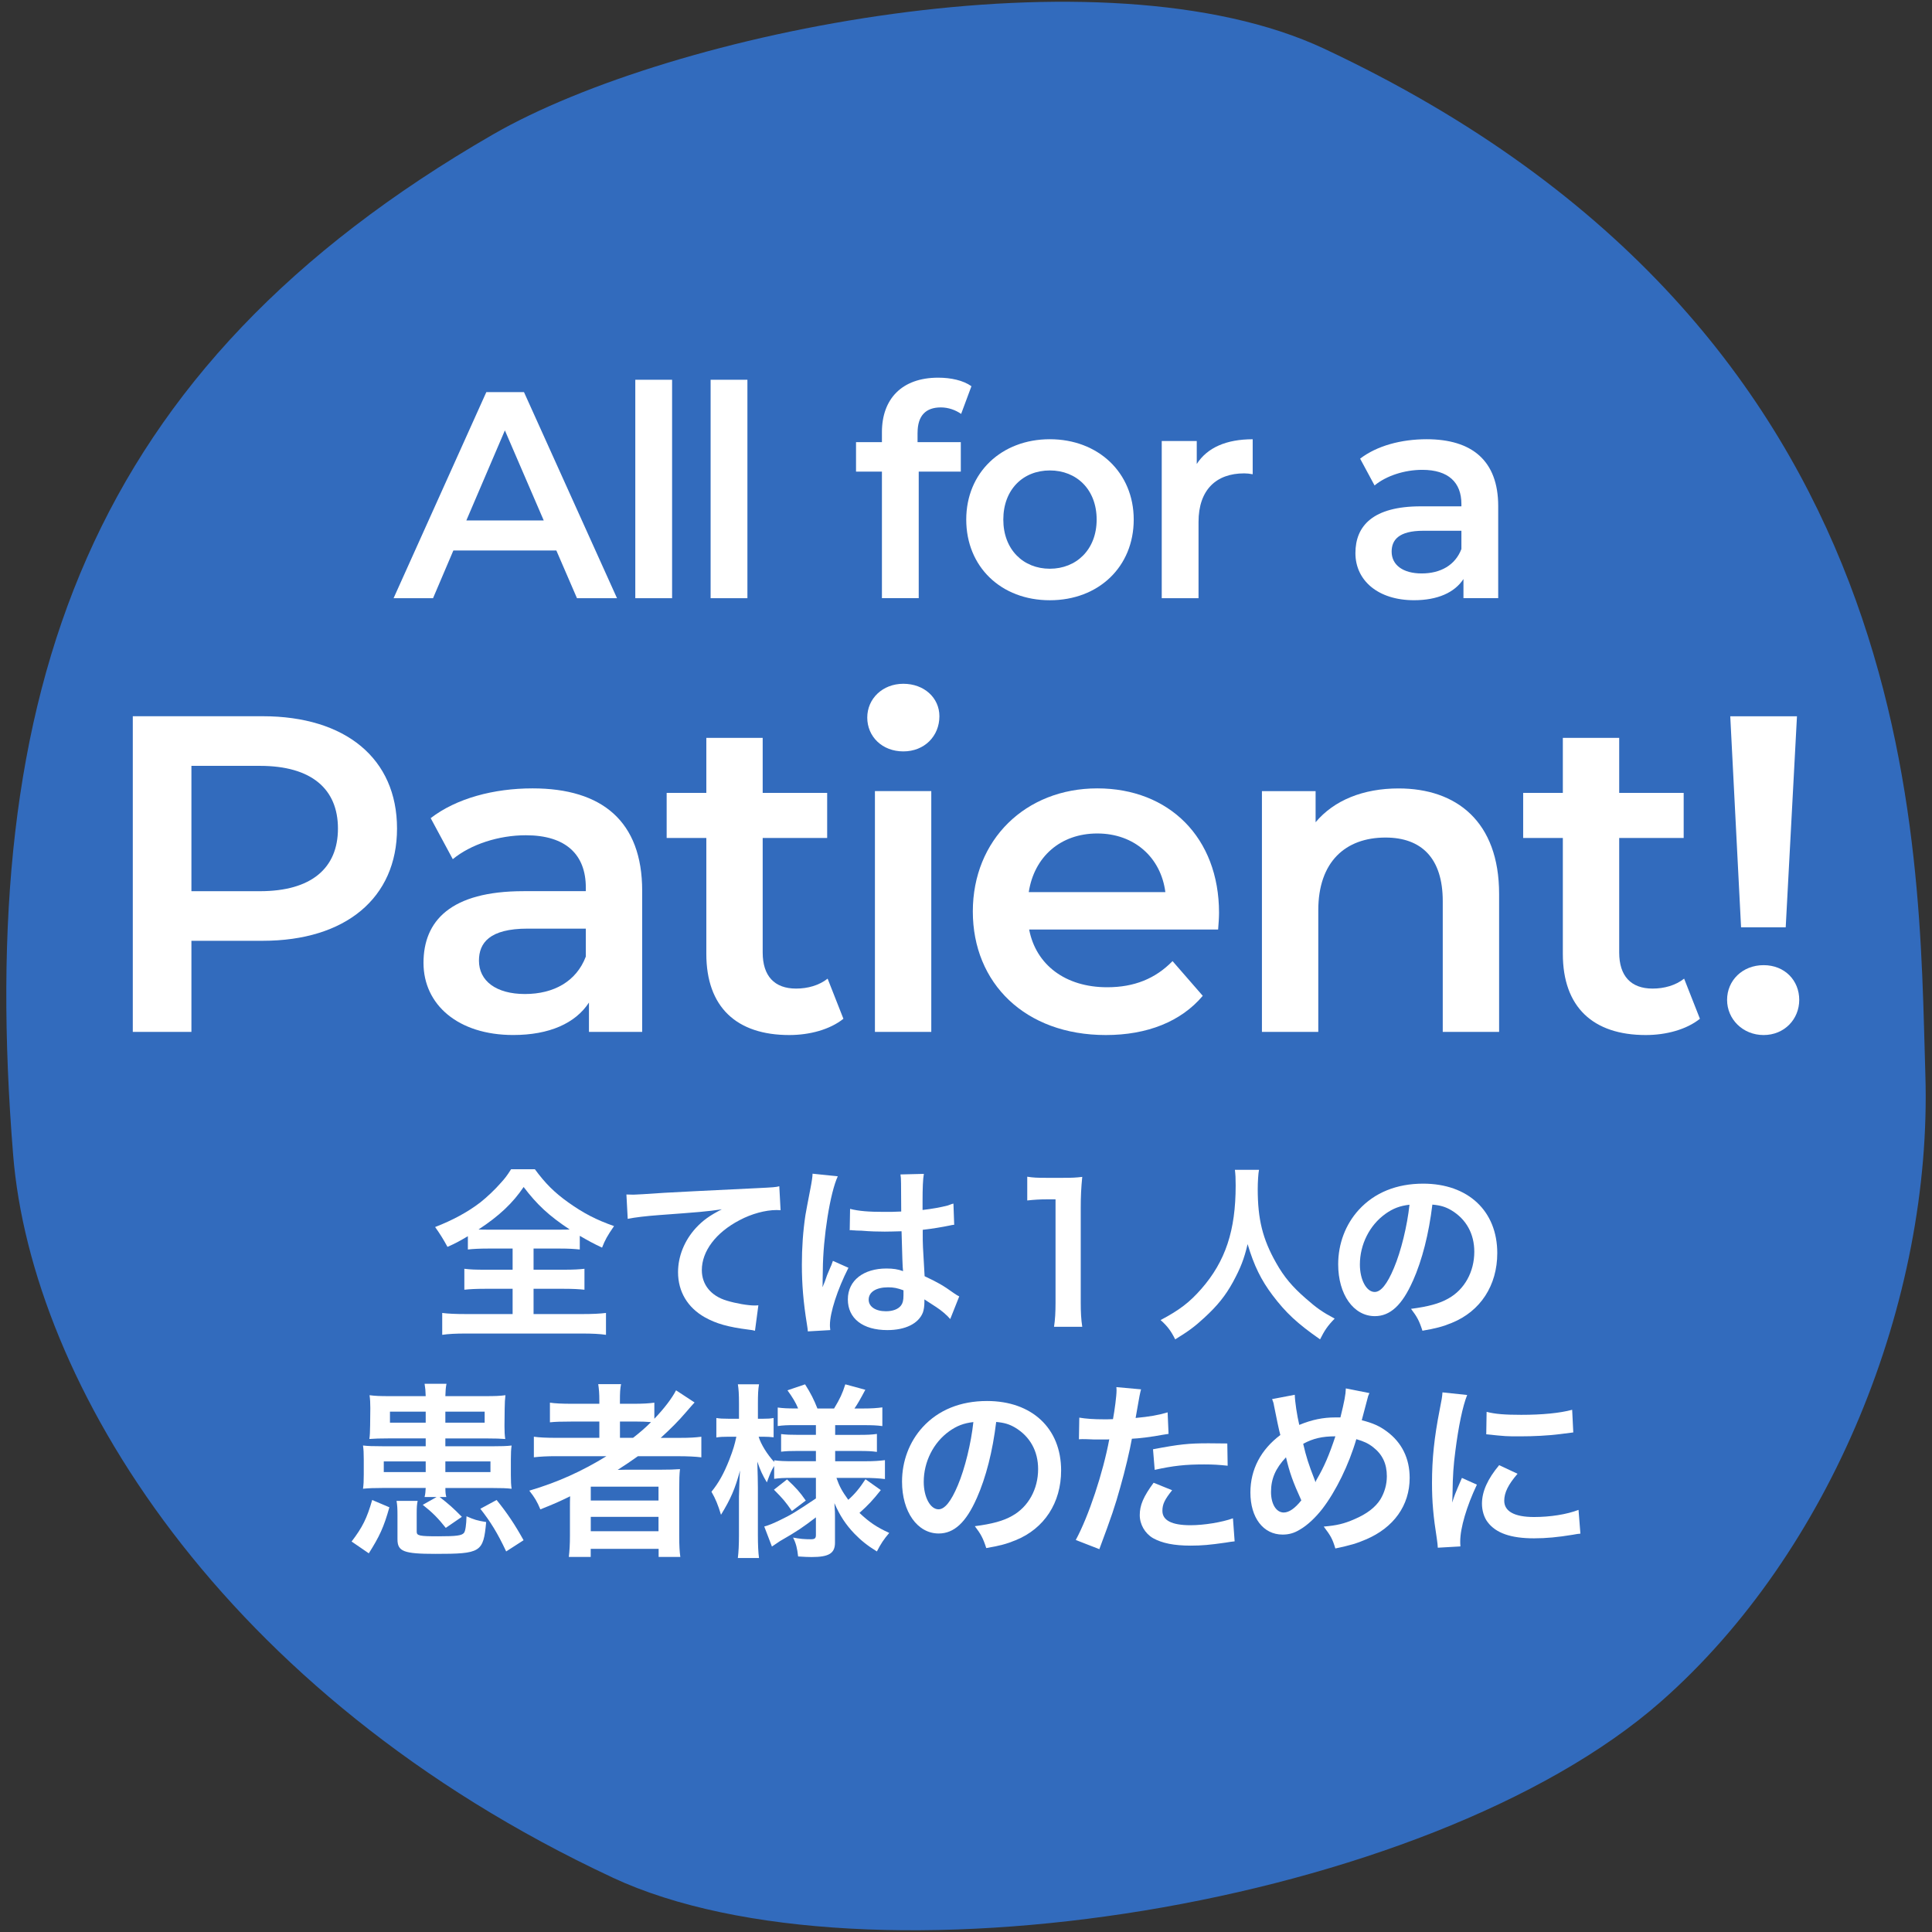
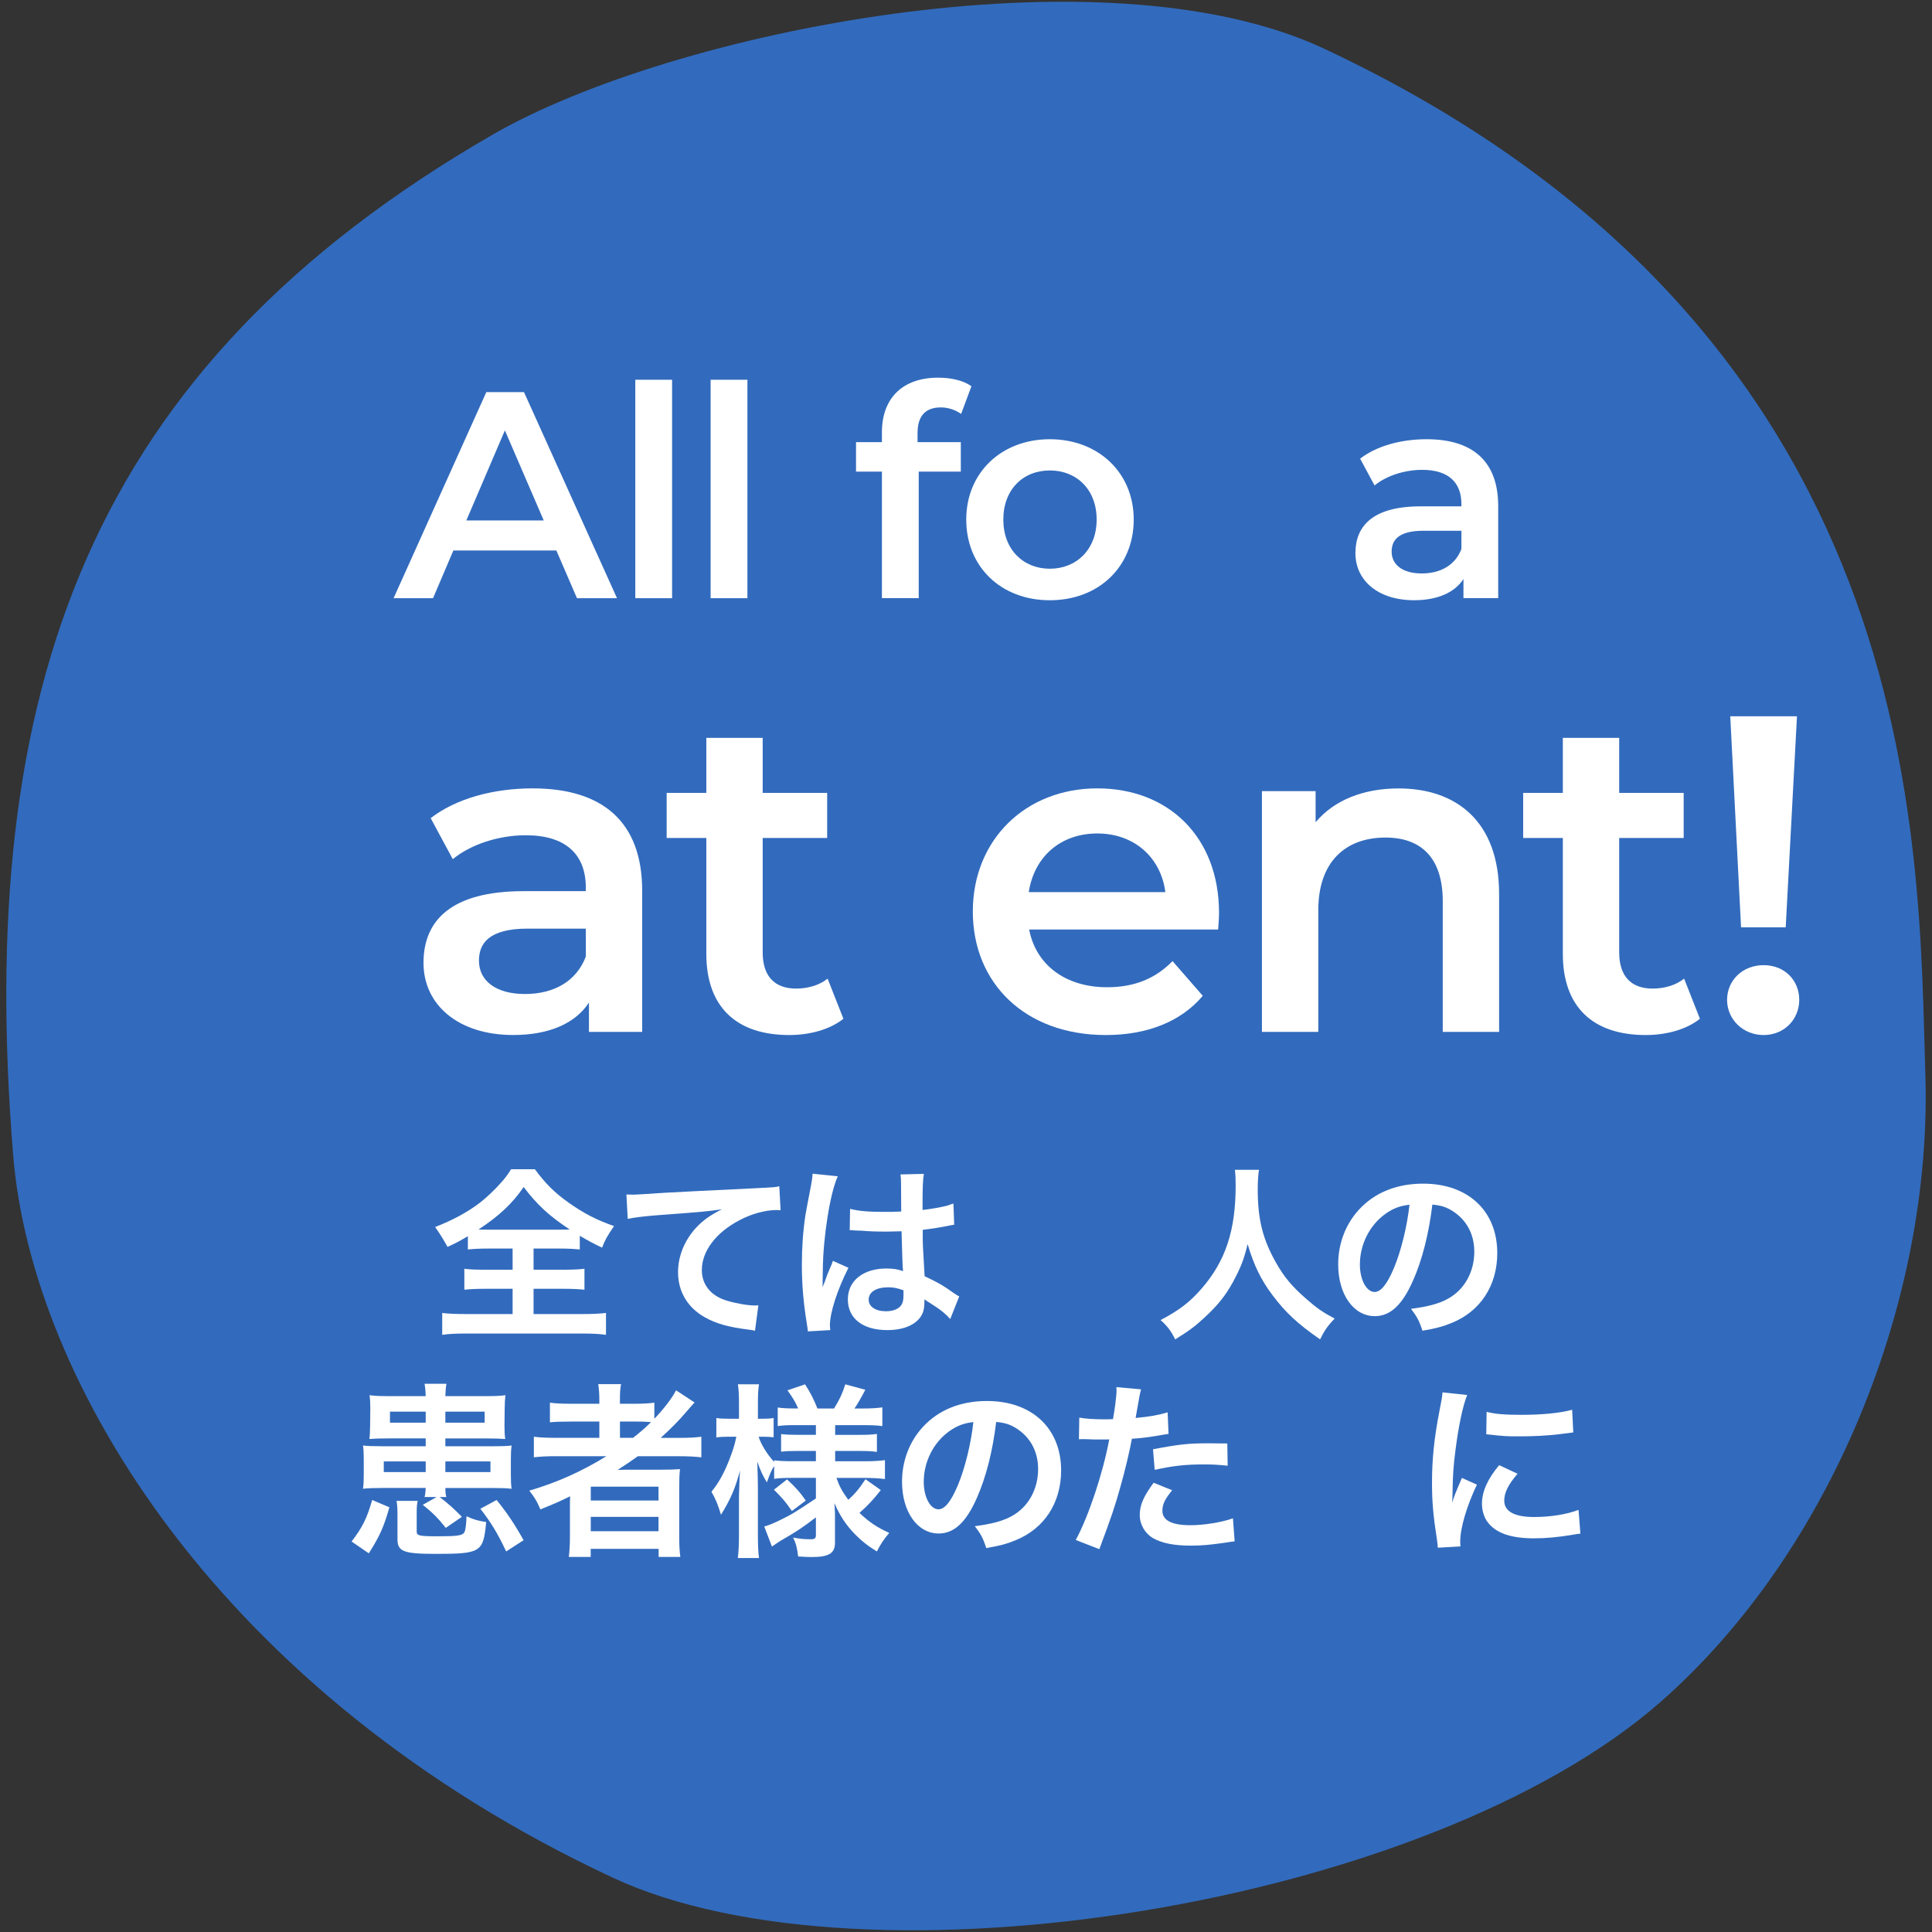
<svg xmlns="http://www.w3.org/2000/svg" id="maintext" width="640" height="640" viewBox="0 0 640 640">
  <rect x="0" y="0" width="640" height="640" fill="#333333" stroke="none" />
  <path d="M202.91,621.96C72.88,561.24,10.44,457.61,4.36,382.66-8.15,228.31,29.09,121.98,163.23,44.58c59.4-34.27,202.11-62.84,275.41-28.45,200.6,94.12,196.76,263.95,199.16,339.75,2.37,74.99-31.26,158.26-87.6,207.8-77.17,67.85-263.68,97.33-347.29,58.29Z" style="fill:#327deb; opacity:.75; stroke-width:0px;" />
  <path d="M184.31,182.36h-34.13l-6.73,15.8h-13.07l30.72-68.26h12.48l30.81,68.26h-13.26l-6.83-15.8ZM180.12,172.41l-12.87-29.84-12.77,29.84h25.65Z" style="fill:#fff; stroke-width:0px;" />
  <path d="M210.45,125.8h12.19v72.36h-12.19v-72.36Z" style="fill:#fff; stroke-width:0px;" />
  <path d="M235.4,125.8h12.19v72.36h-12.19v-72.36Z" style="fill:#fff; stroke-width:0px;" />
  <path d="M303.95,143.35v3.12h14.33v9.75h-13.94v41.93h-12.19v-41.93h-8.58v-9.75h8.58v-3.32c0-10.92,6.53-18.04,18.63-18.04,4.19,0,8.29.88,11.02,2.83l-3.41,9.17c-1.85-1.27-4.19-2.15-6.73-2.15-5.07,0-7.7,2.83-7.7,8.39Z" style="fill:#fff; stroke-width:0px;" />
  <path d="M320.08,172.12c0-15.6,11.7-26.62,27.69-26.62s27.79,11.02,27.79,26.62-11.6,26.72-27.79,26.72-27.69-11.12-27.69-26.72ZM363.28,172.12c0-9.95-6.63-16.28-15.51-16.28s-15.41,6.34-15.41,16.28,6.63,16.28,15.41,16.28,15.51-6.34,15.51-16.28Z" style="fill:#fff; stroke-width:0px;" />
-   <path d="M414.97,145.5v11.6c-1.07-.2-1.95-.29-2.83-.29-9.26,0-15.11,5.46-15.11,16.09v25.26h-12.19v-52.07h11.6v7.61c3.51-5.46,9.85-8.19,18.53-8.19Z" style="fill:#fff; stroke-width:0px;" />
  <path d="M496.3,167.63v30.52h-11.51v-6.34c-2.93,4.49-8.58,7.02-16.38,7.02-11.9,0-19.41-6.53-19.41-15.6s5.85-15.5,21.65-15.5h13.46v-.78c0-7.12-4.29-11.31-12.97-11.31-5.85,0-11.9,1.95-15.8,5.17l-4.78-8.87c5.56-4.29,13.65-6.44,22.04-6.44,15.02,0,23.7,7.12,23.7,22.14ZM484.11,181.87v-6.05h-12.58c-8.29,0-10.53,3.12-10.53,6.92,0,4.39,3.71,7.22,9.95,7.22s11.12-2.73,13.16-8.09Z" style="fill:#fff; stroke-width:0px;" />
-   <path d="M131.52,274.46c0,23-17.03,37.19-44.51,37.19h-23.6v30.17h-19.42v-104.56h43.02c27.48,0,44.51,14.04,44.51,37.19ZM111.95,274.46c0-13.14-8.81-20.76-25.84-20.76h-22.7v41.52h22.7c17.03,0,25.84-7.62,25.84-20.76Z" style="fill:#fff; stroke-width:0px;" />
  <path d="M212.73,295.07v46.75h-17.63v-9.71c-4.48,6.87-13.14,10.75-25.09,10.75-18.22,0-29.72-10.01-29.72-23.9s8.96-23.75,33.16-23.75h20.61v-1.19c0-10.9-6.57-17.33-19.87-17.33-8.96,0-18.22,2.99-24.2,7.92l-7.32-13.59c8.51-6.57,20.91-9.86,33.76-9.86,23,0,36.3,10.9,36.3,33.91ZM194.06,316.88v-9.26h-19.27c-12.7,0-16.13,4.78-16.13,10.61,0,6.72,5.68,11.05,15.24,11.05s17.03-4.18,20.16-12.4Z" style="fill:#fff; stroke-width:0px;" />
  <path d="M279.38,337.49c-4.48,3.58-11.2,5.38-17.92,5.38-17.48,0-27.48-9.26-27.48-26.89v-38.39h-13.14v-14.94h13.14v-18.22h18.67v18.22h21.36v14.94h-21.36v37.94c0,7.77,3.88,11.95,11.05,11.95,3.88,0,7.62-1.05,10.46-3.29l5.23,13.29Z" style="fill:#fff; stroke-width:0px;" />
-   <path d="M287.29,237.71c0-6.27,5.08-11.2,11.95-11.2s11.95,4.63,11.95,10.75c0,6.57-4.93,11.65-11.95,11.65s-11.95-4.93-11.95-11.2ZM289.83,262.06h18.67v79.76h-18.67v-79.76Z" style="fill:#fff; stroke-width:0px;" />
  <path d="M403.51,307.92h-62.59c2.24,11.65,11.95,19.12,25.84,19.12,8.96,0,15.98-2.84,21.66-8.66l10.01,11.5c-7.17,8.51-18.37,12.99-32.11,12.99-26.74,0-44.06-17.18-44.06-40.93s17.48-40.78,41.23-40.78,40.33,16.28,40.33,41.23c0,1.49-.15,3.73-.3,5.53ZM340.78,295.52h45.26c-1.49-11.5-10.31-19.42-22.55-19.42s-20.91,7.77-22.7,19.42Z" style="fill:#fff; stroke-width:0px;" />
  <path d="M496.6,296.12v45.71h-18.67v-43.32c0-14.19-7.02-21.06-18.97-21.06-13.29,0-22.26,8.07-22.26,24.05v40.33h-18.67v-79.76h17.78v10.31c6.12-7.32,15.83-11.2,27.48-11.2,19.12,0,33.31,10.9,33.31,34.95Z" style="fill:#fff; stroke-width:0px;" />
  <path d="M563.11,337.49c-4.48,3.58-11.2,5.38-17.92,5.38-17.48,0-27.48-9.26-27.48-26.89v-38.39h-13.14v-14.94h13.14v-18.22h18.67v18.22h21.36v14.94h-21.36v37.94c0,7.77,3.88,11.95,11.05,11.95,3.88,0,7.62-1.05,10.46-3.29l5.23,13.29Z" style="fill:#fff; stroke-width:0px;" />
  <path d="M572.12,331.22c0-6.42,5.08-11.5,12.1-11.5s11.8,5.08,11.8,11.5-4.93,11.65-11.8,11.65-12.1-5.23-12.1-11.65ZM573.16,237.27h22.11l-3.73,69.91h-14.79l-3.58-69.91Z" style="fill:#fff; stroke-width:0px;" />
  <rect width="640" height="640" style="fill:none; stroke-width:0px;" />
  <path d="M161.75,413.6c-2.98,0-5.08.12-6.76.31v-4.4c-2.98,1.74-4.09,2.36-6.76,3.53q-1.86-3.47-4.09-6.57c5.89-2.29,10.91-5.02,15-8.18,2.05-1.61,4.9-4.28,6.82-6.51,1.3-1.43,1.98-2.29,3.35-4.46h7.87c3.47,4.71,6.45,7.69,11.04,10.97,5.15,3.66,9.24,5.77,15.19,7.87-2.23,3.22-2.98,4.59-3.97,7.13-2.79-1.3-4.59-2.29-7.38-3.91v4.53c-1.8-.19-3.72-.31-6.57-.31h-8.74v7.01h10.04c3.22,0,5.21-.12,6.82-.31v6.94c-1.67-.19-3.78-.31-6.82-.31h-10.04v8.37h16.12c3.29,0,5.95-.12,7.87-.37v7.25c-2.05-.31-4.65-.43-7.81-.43h-38.69c-3.16,0-5.7.12-7.75.43v-7.25c1.8.25,4.46.37,7.94.37h15.38v-8.37h-9.11c-3.1,0-5.21.12-6.88.31v-6.94c1.92.25,3.78.31,6.88.31h9.11v-7.01h-8.06ZM185.8,407.34c1.3,0,1.74,0,2.91-.06-6.82-4.53-10.73-8.12-15.25-14.07-3.6,5.33-8.06,9.55-14.94,14.07,1.24.06,1.8.06,2.73.06h24.55Z" style="fill:#fff; stroke-width:0px;" />
  <path d="M207.49,395.69c1.36.06,2.05.06,2.36.06q1.12,0,10.23-.62c3.47-.19,13.76-.74,30.94-1.55,5.08-.25,6.01-.31,7.13-.62l.43,7.94q-.68-.06-1.3-.06c-3.72,0-8.31,1.24-12.27,3.35-7.87,4.09-12.52,10.29-12.52,16.55,0,4.84,3.04,8.56,8.25,10.11,3.04.93,7.01,1.61,9.24,1.61.06,0,.62,0,1.24-.06l-1.12,8.43c-.74-.19-1.05-.25-2.11-.37-6.82-.87-10.73-1.98-14.51-4.09-5.7-3.22-8.87-8.49-8.87-14.94,0-5.27,2.11-10.48,5.89-14.63,2.36-2.54,4.59-4.15,8.62-6.2-5.02.74-7.44.93-20.89,1.92-4.15.31-7.87.74-10.29,1.24l-.43-8.06Z" style="fill:#fff; stroke-width:0px;" />
  <path d="M267.61,441.07c-.06-.62-.06-.99-.31-2.42-1.18-7.25-1.67-13.21-1.67-19.71,0-5.58.37-11.04,1.18-16.43q.31-1.86,1.67-8.87c.43-2.17.68-3.97.68-4.59v-.25l8.37.87c-2.54,5.39-4.9,20.33-4.96,31.12q-.06,2.23-.06,3.22v.99c0,.5,0,.62-.06,1.3h.06q.31-.68.74-1.8c.12-.43.43-1.12.74-2.11q.56-1.3,1.18-2.79c.12-.19.19-.37.74-1.92l5.15,2.29c-3.66,7.19-6.14,14.88-6.14,18.97,0,.43,0,.5.12,1.67l-7.44.43ZM281.62,400.46c2.91.74,6.14.99,11.22.99,2.17,0,3.53,0,5.7-.12,0-3.66-.06-6.76-.06-9.3,0-1.36-.06-2.29-.19-2.98l7.75-.19c-.31,1.74-.43,4.71-.43,9.11v2.85c3.22-.37,5.95-.87,8.37-1.49q.37-.12,1.36-.5l.5-.12.25,7.01c-.62.06-.68.06-1.8.31-2.11.43-5.33.99-8.62,1.36v1.36c0,3.47,0,3.6.62,14.01,4.46,2.11,6.01,2.98,9.73,5.64.81.56,1.12.74,1.74,1.05l-2.98,7.5c-1.05-1.24-2.91-2.85-4.65-3.97-2.11-1.36-3.53-2.29-3.91-2.54v.87c0,1.36-.19,2.6-.5,3.47-1.43,3.66-5.77,5.83-11.78,5.83-8.12,0-13.08-3.84-13.08-10.17s5.27-10.23,12.77-10.23c2.29,0,3.84.25,5.52.87-.19-1.55-.25-4.59-.5-13.21-2.48.06-3.97.12-5.58.12-2.29,0-4.77-.06-7.69-.31-.87,0-1.55-.06-1.86-.06-.56-.06-.93-.06-1.05-.06-.31-.06-.5-.06-.62-.06-.06,0-.19,0-.37.06l.12-7.13ZM294.21,426.44c-3.97,0-6.45,1.55-6.45,4.09,0,2.29,2.23,3.84,5.7,3.84,2.29,0,4.09-.68,5.02-1.92.56-.74.81-1.67.81-3.35v-1.67c-2.05-.74-3.22-.99-5.08-.99Z" style="fill:#fff; stroke-width:0px;" />
-   <path d="M349.16,439.52c.37-2.42.5-4.84.5-8.06v-34.16h-2.98c-2.29,0-4.09.12-6.39.37v-7.87c1.92.31,3.29.37,6.2.37h5.7c3.16,0,4.09-.06,6.32-.31-.37,3.66-.5,6.51-.5,10.23v31.37c0,3.29.12,5.52.5,8.06h-9.36Z" style="fill:#fff; stroke-width:0px;" />
  <path d="M417.07,387.5c-.25,1.05-.43,4.15-.43,6.39,0,9.98,1.61,16.55,6.08,24.43,2.6,4.65,5.39,7.94,9.8,11.78,3.66,3.22,5.52,4.53,9.61,6.7-2.36,2.42-3.35,3.91-4.84,6.88-7.56-5.27-11.34-8.8-15.75-14.63-3.78-5.02-6.14-9.8-8.25-16.92-1.18,4.96-2.29,7.81-4.83,12.52-2.48,4.53-5.15,7.87-9.55,11.9-3.22,2.98-5.27,4.46-9.61,7.13-1.43-2.85-2.6-4.4-4.84-6.39,6.32-3.35,9.61-5.89,13.52-10.35,8-9.17,11.35-19.34,11.35-34.22,0-2.42-.06-3.53-.25-5.21h8Z" style="fill:#fff; stroke-width:0px;" />
  <path d="M468.02,424.33c-3.53,8-7.5,11.66-12.58,11.66-7.07,0-12.15-7.19-12.15-17.17,0-6.82,2.42-13.21,6.82-18.04,5.21-5.7,12.52-8.68,21.33-8.68,14.88,0,24.55,9.05,24.55,23,0,10.73-5.58,19.28-15.06,23.12-2.98,1.24-5.39,1.86-9.73,2.6-1.05-3.29-1.8-4.65-3.78-7.25,5.7-.74,9.42-1.74,12.34-3.41,5.39-2.98,8.62-8.87,8.62-15.5,0-5.95-2.67-10.79-7.63-13.76-1.92-1.12-3.53-1.61-6.26-1.86-1.18,9.73-3.35,18.29-6.45,25.29ZM458.91,402.13c-5.21,3.72-8.43,10.11-8.43,16.74,0,5.08,2.17,9.11,4.9,9.11,2.05,0,4.15-2.6,6.38-7.94,2.36-5.58,4.4-13.95,5.15-20.96-3.22.37-5.46,1.24-8,3.04Z" style="fill:#fff; stroke-width:0px;" />
  <path d="M116.47,510.65c3.6-4.71,5.08-7.69,6.82-13.76l5.7,2.42c-1.86,6.63-3.29,9.67-6.82,15.25l-5.7-3.91ZM140.65,495.89c.25-.99.31-1.8.37-2.98h-14.38c-2.73,0-4.4.06-6.39.25.19-1.3.25-2.6.25-4.71v-4.96c0-2.05-.06-3.35-.25-4.65,1.55.19,3.29.25,6.57.25h14.2v-2.6h-12.34c-3.04,0-4.34.06-6.32.19.19-1.43.19-1.98.25-4.59l.06-5.39v-.37c0-1.49-.06-2.85-.25-4.15,1.92.25,3.41.31,6.7.31h11.9c-.06-1.86-.12-2.54-.37-4.09h7.25c-.25,1.36-.31,2.17-.37,4.09h13.14c3.35,0,4.9-.06,6.76-.31-.19,1.61-.19,2.17-.25,4.53l-.06,5.39v.5c0,1.55.06,2.85.25,4.09-1.61-.12-3.16-.19-6.32-.19h-13.52v2.6h15.38c3.1,0,5.02-.06,6.57-.25-.19,1.36-.25,2.42-.25,4.65v4.96c0,2.36.06,3.41.25,4.71-1.67-.19-3.35-.25-6.63-.25h-15.31c0,1.43.06,2.05.31,2.98h-2.23c2.91,2.23,4.59,3.72,7.38,6.57l-5.33,3.66c-2.54-3.22-4.53-5.21-7.63-7.63l4.59-2.6h-3.97ZM127.13,484.12v3.53h13.89v-3.53h-13.89ZM129.18,467.62v3.66h11.84v-3.66h-11.84ZM138.35,497.2c-.25,1.18-.31,2.17-.31,4.03v6.2c0,1.3.99,1.49,7.13,1.49s7.87-.25,8.56-1.18c.43-.56.74-2.6.81-5.46,2.48,1.12,3.53,1.43,6.51,1.92-.93,10.04-1.74,10.54-16.86,10.54-10.48,0-12.52-.81-12.52-4.84v-7.94c0-2.29-.06-3.29-.31-4.77h7.01ZM147.53,471.28h13.02v-3.66h-13.02v3.66ZM147.53,487.65h14.94v-3.53h-14.94v3.53ZM167.68,513.94c-2.91-6.2-5.21-9.86-8.56-14.14l5.39-2.91c3.47,4.28,6.08,8.18,8.93,13.33l-5.77,3.72Z" style="fill:#fff; stroke-width:0px;" />
  <path d="M184.29,482.38c-3.1,0-5.27.12-7.44.37v-6.82c1.67.25,4.03.37,7.56.37h14.13v-5.39h-9.3c-3.29,0-5.27.06-7.07.25v-6.51c1.61.25,4.03.37,7.32.37h9.05v-1.05c0-2.42-.12-3.78-.37-5.46h7.56c-.31,1.61-.37,2.91-.37,5.46v1.05h4.46c3.16,0,5.15-.12,6.94-.37v5.33c3.29-3.41,5.89-6.88,7.19-9.42l6.14,4.03c-.43.43-1.36,1.49-2.79,3.16-2.48,2.91-5.15,5.58-8.43,8.56h6.39c3.22,0,5.08-.12,7.07-.37v6.82c-2.05-.25-4.53-.37-7.69-.37h-13.33c-2.36,1.67-3.91,2.73-6.7,4.53,1.36-.06,3.41-.06,5.02-.06h9.11c2.98,0,4.71-.06,6.51-.19-.19,1.8-.25,3.29-.25,6.76v15.31c0,3.22.12,5.33.37,7.01h-7.19v-2.67h-22.5v2.67h-7.25c.25-2.05.37-4.28.37-7.01v-9.61c0-.99,0-2.36.06-3.47-3.78,1.86-5.08,2.42-9.86,4.34-1.05-2.54-1.86-3.91-3.66-6.2,9.42-2.79,17.36-6.39,25.54-11.41h-16.61ZM195.7,497.07h22.44v-4.59h-22.44v4.59ZM195.7,507.24h22.44v-4.77h-22.44v4.77ZM209.71,476.3c2.29-1.8,3.97-3.22,5.95-5.21-1.67-.12-2.73-.19-5.21-.19h-5.08v5.39h4.34Z" style="fill:#fff; stroke-width:0px;" />
  <path d="M262.15,489.57c-2.36,0-3.97.06-5.7.31v-4.28c-1.05,1.8-1.12,1.98-2.42,5.46-1.43-2.42-2.17-3.97-3.16-6.88.12,3.78.19,6.82.19,8.62v15.75c0,3.22.12,5.64.37,7.56h-7.01c.25-1.98.37-4.46.37-7.56v-12.83c.12-4.65.25-7.56.37-8.62-1.67,6.14-3.1,9.42-6.32,14.69-.99-3.29-1.8-5.27-3.16-7.63,2.42-2.98,4.09-6.01,5.89-10.54,1.36-3.53,1.8-5.08,2.36-7.69h-2.48c-1.86,0-3.04.06-4.15.25v-6.45c1.05.19,2.17.25,4.15.25h3.35v-4.96c0-3.22-.12-4.9-.37-6.45h7.01c-.31,1.74-.37,3.47-.37,6.45v4.96h1.67c1.67,0,2.42-.06,3.53-.25v6.39c-1.18-.12-2.17-.19-3.6-.19h-1.36c.74,2.48,2.85,5.89,5.15,8.37v-.56c1.74.25,3.53.31,6.32.31h7.5v-3.41h-5.7c-3.22,0-3.97.06-5.83.25v-5.83c1.8.19,2.79.25,5.7.25h5.83v-3.22h-6.76c-2.85,0-4.09.06-5.89.31v-6.14c1.8.25,3.35.31,5.89.31h.87c-.81-1.98-1.8-3.6-3.53-6.01l5.83-1.98c1.86,2.91,2.98,5.15,4.09,8h5.52c1.98-3.29,2.73-4.9,3.72-8l6.63,1.8c-1.61,3.04-2.6,4.77-3.6,6.2h3.04c2.54,0,4.4-.12,6.2-.37v6.2c-1.86-.25-3.41-.31-6.14-.31h-9.49v3.22h7.63c3.1,0,4.4-.06,6.2-.31v5.95c-1.8-.25-2.98-.31-6.2-.31h-7.63v3.41h10.04c2.54,0,4.59-.12,6.45-.37v6.26c-2.05-.25-4.22-.37-6.45-.37h-9.61c.99,2.85,1.86,4.4,3.91,7.25,2.11-1.86,3.72-3.78,5.7-6.82l5.08,3.6c-2.6,3.29-4.22,5.02-7.07,7.56,3.22,3.04,5.64,4.71,9.86,6.63-1.8,2.11-2.79,3.6-4.09,6.14-3.22-1.98-5.33-3.72-7.44-5.89-2.91-3.04-4.84-6.01-6.63-10.11.19,2.79.19,3.29.19,4.46v8.62c0,3.53-1.98,4.77-7.75,4.77-.93,0-2.67-.06-4.46-.19-.31-2.73-.68-4.28-1.67-6.26,2.23.43,3.78.56,5.89.56,1.3,0,1.67-.31,1.67-1.43v-5.83c-4.4,3.35-6.08,4.53-11.9,7.87-.5.31-1.74,1.18-2.67,1.8l-2.54-6.63c1.74-.5,2.85-.99,5.08-2.05,3.97-1.92,4.96-2.54,12.03-7.25v-6.82h-8.12ZM260.72,490.07c3.04,2.85,4.22,4.15,6.2,7.01l-4.59,3.47c-2.05-2.98-2.98-4.09-5.95-7.07l4.34-3.41Z" style="fill:#fff; stroke-width:0px;" />
  <path d="M323.54,496.33c-3.53,8-7.5,11.66-12.58,11.66-7.07,0-12.15-7.19-12.15-17.17,0-6.82,2.42-13.21,6.82-18.04,5.21-5.7,12.52-8.68,21.33-8.68,14.88,0,24.55,9.05,24.55,23,0,10.73-5.58,19.28-15.07,23.12-2.98,1.24-5.39,1.86-9.73,2.6-1.05-3.29-1.8-4.65-3.78-7.25,5.7-.74,9.42-1.74,12.34-3.41,5.39-2.98,8.62-8.87,8.62-15.5,0-5.95-2.67-10.79-7.63-13.76-1.92-1.12-3.53-1.61-6.26-1.86-1.18,9.73-3.35,18.29-6.45,25.29ZM314.43,474.13c-5.21,3.72-8.43,10.11-8.43,16.74,0,5.08,2.17,9.11,4.9,9.11,2.05,0,4.15-2.6,6.39-7.94,2.36-5.58,4.4-13.95,5.15-20.96-3.22.37-5.46,1.24-8,3.04Z" style="fill:#fff; stroke-width:0px;" />
  <path d="M357.53,469.61c2.23.37,4.71.56,8.31.56.74,0,1.43,0,2.85-.06.56-2.98,1.18-7.75,1.18-9.49,0-.25,0-.62-.06-1.12l8.18.74q-.43,1.43-1.18,5.95c-.31,1.74-.37,2.11-.62,3.53,4.59-.43,7.5-.93,10.6-1.86l.31,7.13q-.5.06-1.98.31c-3.16.62-8.12,1.24-10.17,1.3-.68,3.84-2.23,10.42-3.84,16.06-1.8,6.45-2.85,9.55-6.94,20.52l-7.81-3.04c4.28-7.87,9.05-22.32,11.1-33.35-.43.06-.68.06-.81.06h-3.6c-.31,0-.93,0-1.98-.06-1.12-.06-1.98-.06-2.48-.06-.31,0-.62,0-1.18.06l.12-7.19ZM388.28,493.66c-2.48,3.1-3.22,4.65-3.22,6.82,0,3.16,3.1,4.77,9.3,4.77,4.53,0,10.48-.99,14.07-2.29l.56,7.63c-1.12.12-1.61.19-3.04.43-5.15.74-7.87.99-11.53.99-5.52,0-9.48-.81-12.46-2.48-2.67-1.55-4.4-4.53-4.4-7.62,0-3.29,1.18-6.08,4.59-10.73l6.14,2.48ZM406.69,485.54c-2.97-.31-4.71-.43-7.81-.43-6.14,0-10.23.43-16.37,1.8l-.56-6.82c8.8-1.67,11.78-1.98,18.47-1.98,1.67,0,2.23,0,6.14.06l.12,7.38Z" style="fill:#fff; stroke-width:0px;" />
-   <path d="M428.91,462.04c.06,2.36.74,6.82,1.49,9.98,4.21-1.74,7.87-2.48,11.96-2.48h1.67c1.3-5.27,1.74-7.56,1.8-9.61l7.81,1.55c-.37.74-.5,1.18-.62,1.74-.87,3.35-1.67,6.39-1.92,7.25,3.66.93,5.89,1.92,8.31,3.72,4.96,3.66,7.56,8.93,7.56,15.38,0,9.11-5.27,16.49-14.51,20.4-2.98,1.3-5.33,1.98-10.11,2.98-.93-3.1-1.49-4.15-3.84-7.25,4.28-.37,6.7-.93,10.11-2.42,4.22-1.8,7.01-3.97,8.68-6.63,1.36-2.29,2.11-4.9,2.11-7.63,0-4.09-1.43-7.19-4.53-9.61-1.67-1.3-3.04-1.92-5.58-2.67-2.48,8.49-6.76,17.24-11.28,23.12-2.23,2.85-4.9,5.39-7.38,6.82-1.92,1.18-3.66,1.67-5.77,1.67-6.39,0-10.66-5.58-10.66-13.95,0-7.62,3.47-14.2,9.92-19.03-.31-.93-1.43-6.32-2.11-9.79-.12-.81-.25-1.18-.62-2.11l7.5-1.43ZM421.04,494.22c0,4.03,1.74,6.82,4.21,6.82,1.74,0,3.72-1.36,5.83-4.03-2.85-6.26-3.84-9.11-5.08-14.26-3.47,3.66-4.96,7.13-4.96,11.47ZM435.79,490.93c.19-.43.19-.5.37-.81,2.48-4.22,4.15-8.12,6.2-14.32-4.28,0-7.38.68-10.66,2.48.99,4.28,1.8,6.82,3.72,11.72.19.5.25.62.31.93h.06Z" style="fill:#fff; stroke-width:0px;" />
  <path d="M476.29,512.7c-.06-1.12-.12-1.49-.31-2.91-1.18-7.5-1.61-12.28-1.61-18.54,0-8,.74-15.06,2.54-24.24.68-3.47.81-4.09.93-5.77l8.18.87c-1.49,3.66-2.91,10.6-3.91,18.54-.62,4.65-.87,8.31-.93,13.7,0,1.36-.06,1.86-.12,3.41.68-2.17.81-2.6,3.22-8.18l4.96,2.23c-3.41,7.19-5.52,14.38-5.52,18.79,0,.37,0,.87.06,1.67l-7.5.43ZM502.7,488.21c-3.1,3.6-4.4,6.26-4.4,8.93,0,3.53,3.41,5.39,9.86,5.39,5.46,0,10.85-.87,14.75-2.36l.62,7.87c-.87.06-1.12.12-2.54.37-4.96.81-8.74,1.18-12.83,1.18-7.69,0-12.65-1.74-15.38-5.39-1.18-1.55-1.86-3.84-1.86-6.08,0-4.03,1.86-8.18,5.7-12.77l6.08,2.85ZM492.47,467.69c2.79.74,6.08.99,11.47.99,6.88,0,12.77-.56,16.86-1.67l.37,7.5c-.5.06-1.43.19-4.4.56-3.97.5-8.68.74-13.27.74s-4.59,0-11.16-.68l.12-7.44Z" style="fill:#fff; stroke-width:0px;" />
</svg>